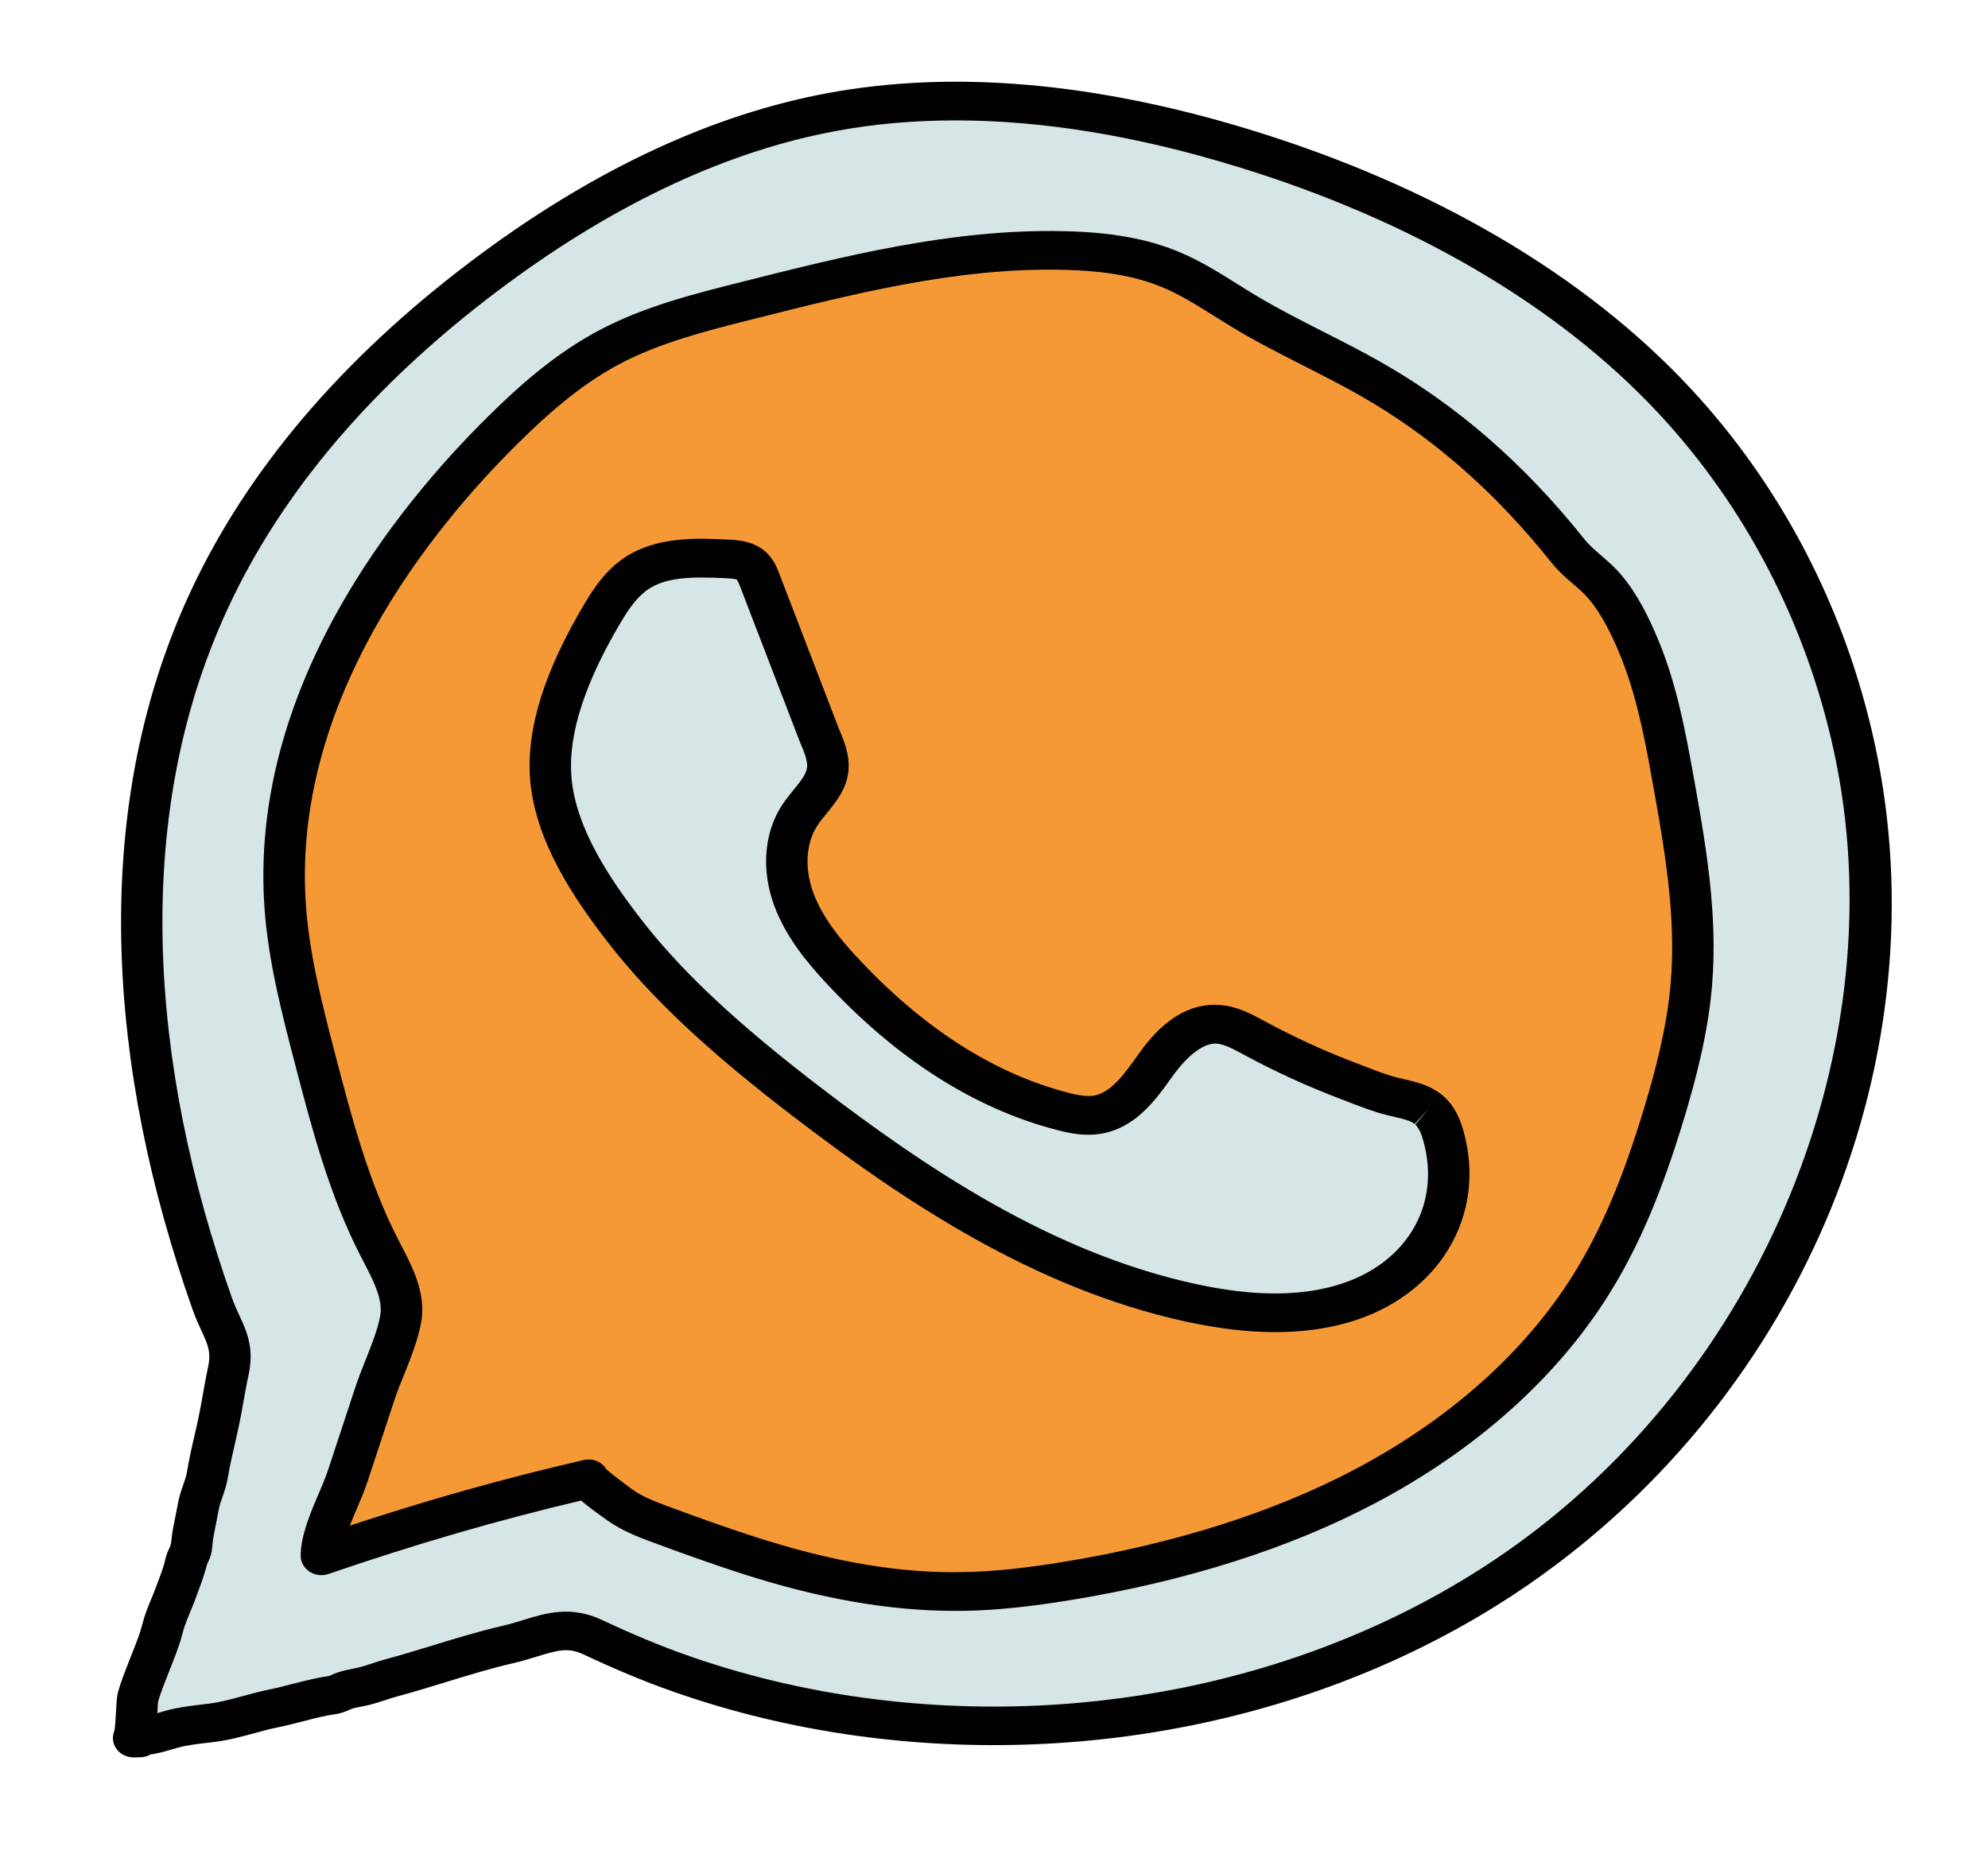
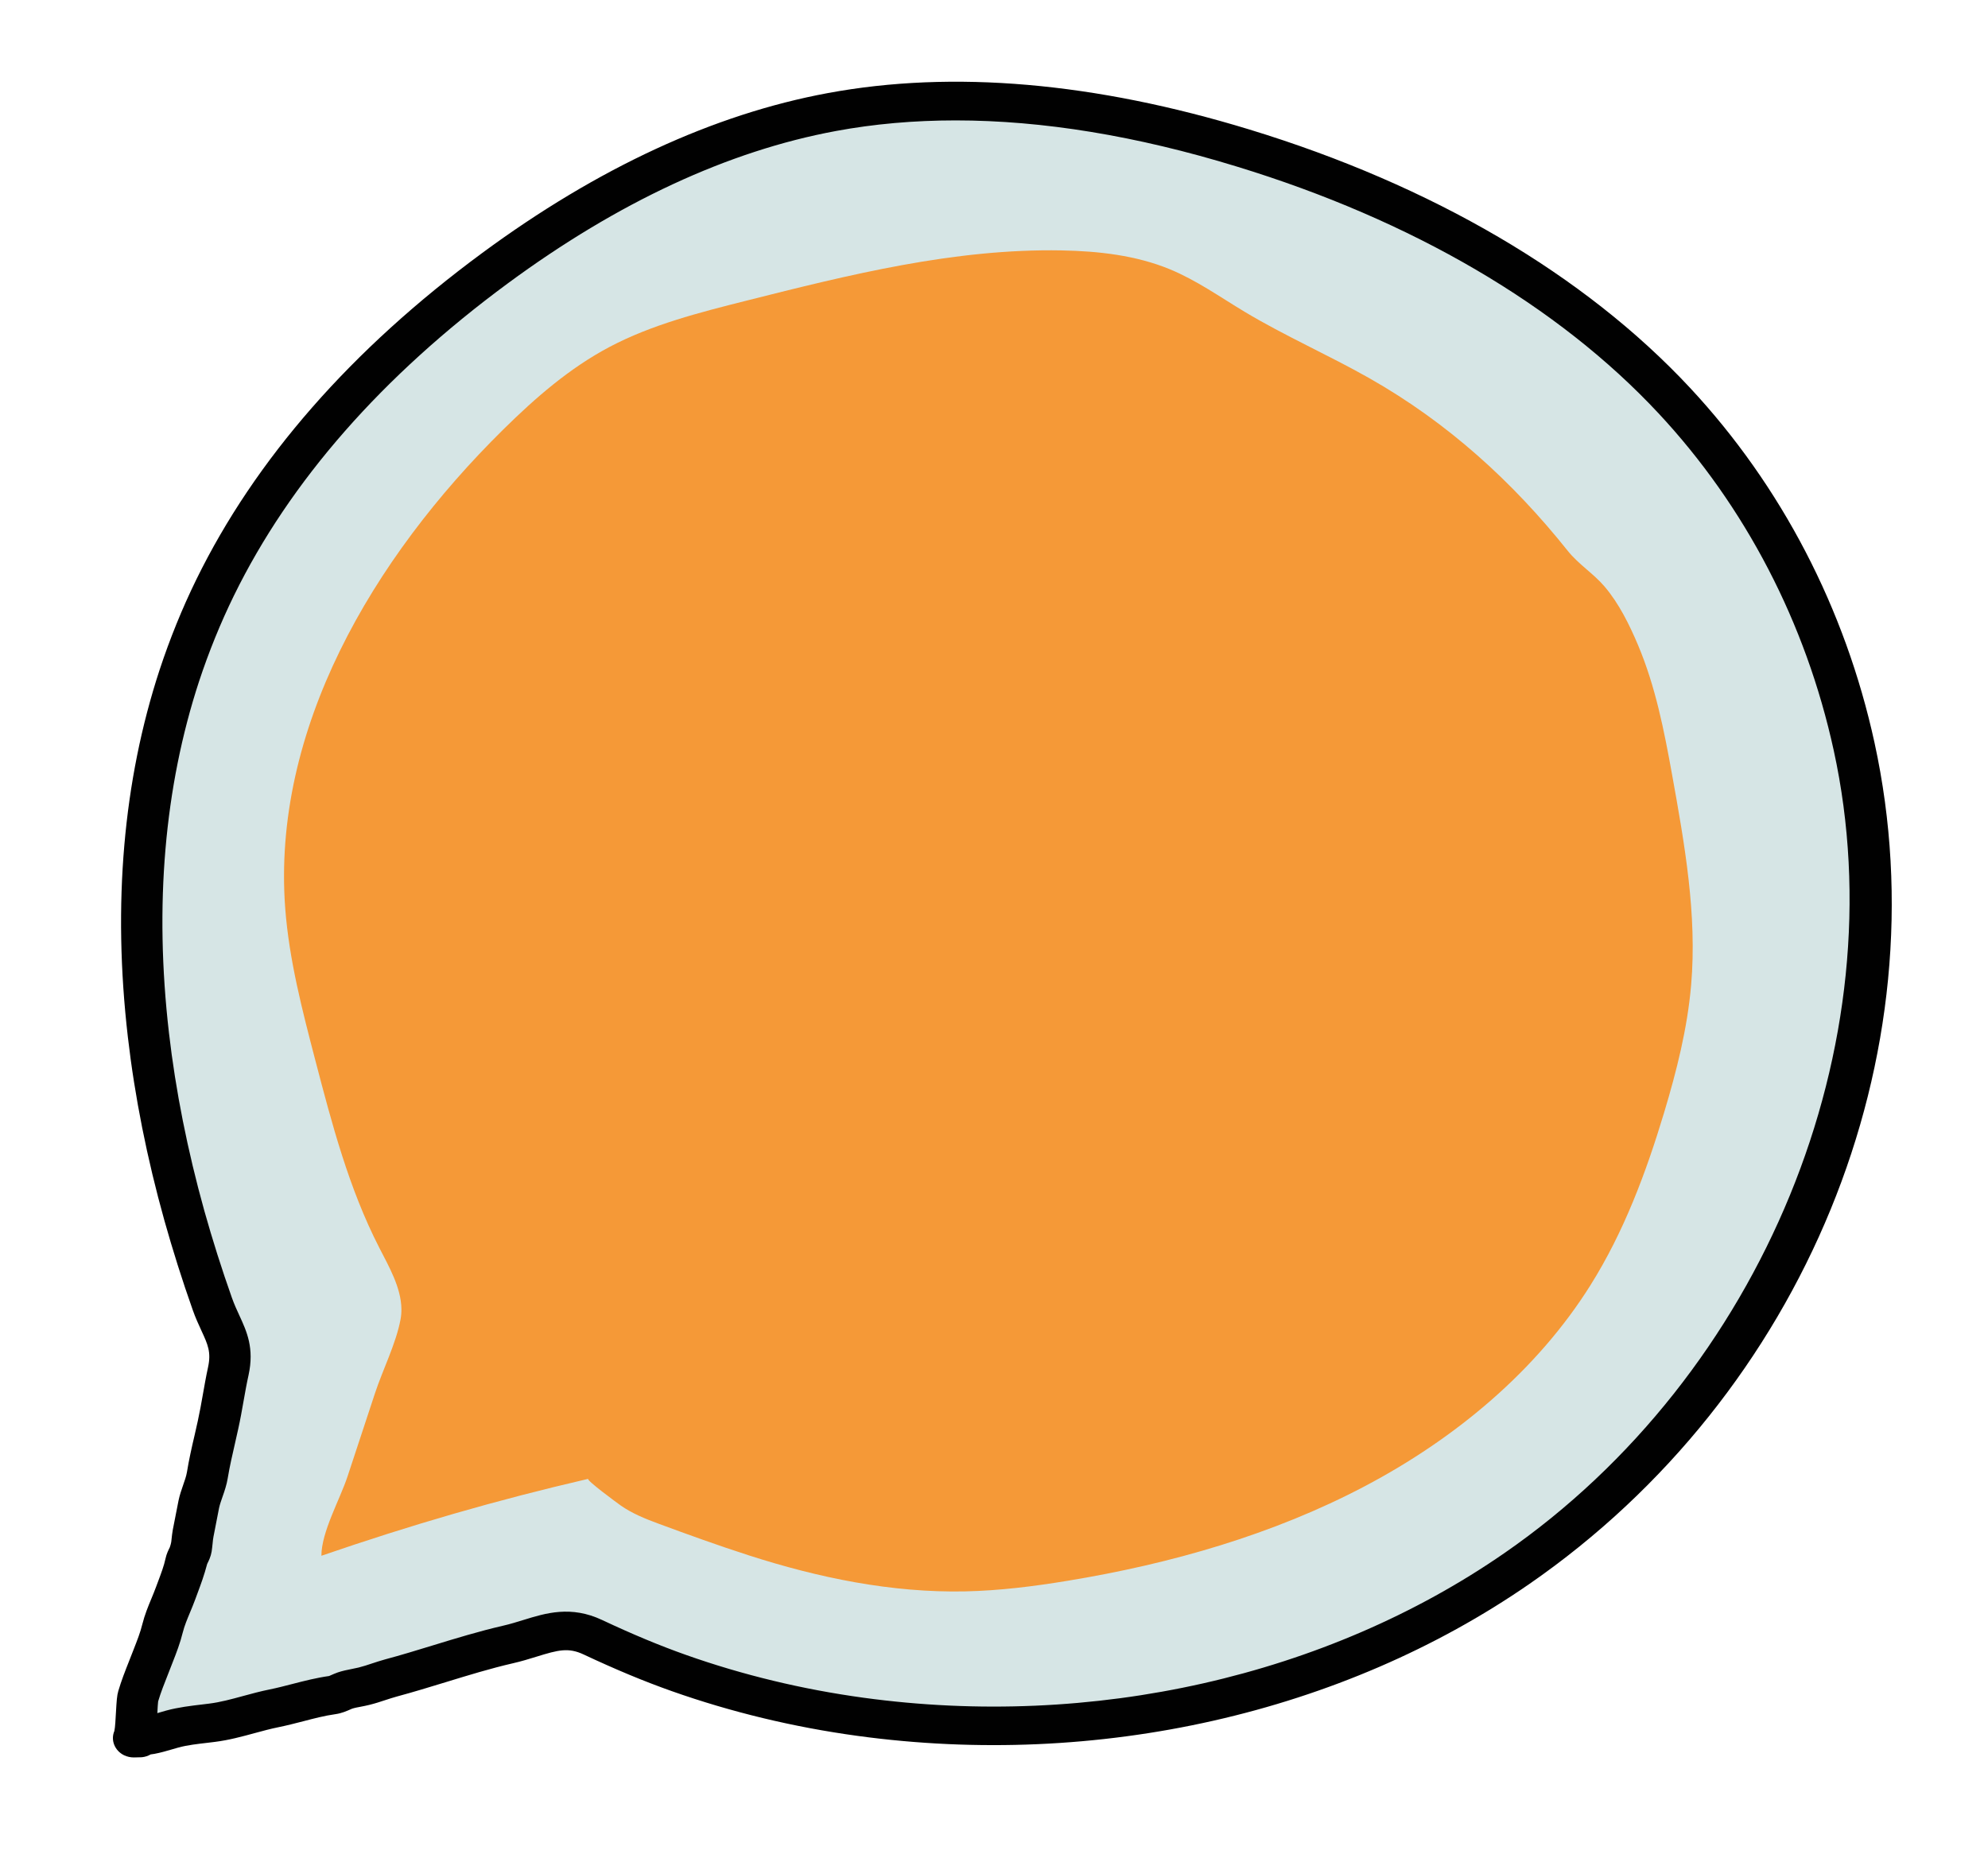
<svg xmlns="http://www.w3.org/2000/svg" width="123" height="115" viewBox="0 0 123 115" fill="none">
  <path d="M8.269 107.558C8.454 107.221 8.441 105.337 8.551 104.964C8.769 104.231 9.071 103.507 9.348 102.795C9.614 102.108 9.881 101.475 10.058 100.766C10.247 99.999 10.593 99.334 10.862 98.596C11.098 97.951 11.354 97.338 11.498 96.669C11.562 96.37 11.782 96.114 11.831 95.819C11.882 95.51 11.887 95.194 11.949 94.877C12.064 94.278 12.169 93.689 12.3 93.083C12.428 92.474 12.725 91.902 12.825 91.288C12.997 90.244 13.261 89.209 13.489 88.169C13.735 87.057 13.876 85.972 14.119 84.853C14.514 83.051 13.714 82.326 13.133 80.684C12.495 78.885 11.918 77.067 11.406 75.231C10.381 71.556 9.614 67.814 9.179 64.038C8.32 56.609 8.741 48.987 11.091 41.817C11.7 39.958 12.436 38.134 13.302 36.366C17.128 28.546 23.398 21.922 30.622 16.596C36.769 12.063 43.785 8.354 51.465 6.931C59.914 5.367 68.721 6.651 76.908 9.152C87.007 12.238 96.611 17.295 103.592 24.785C109.227 30.832 112.999 38.328 114.715 46.187C118.821 64.975 110.336 85.656 93.849 97.06C82.336 105.024 67.35 108.167 53.241 106.236C49.413 105.711 45.638 104.813 42.017 103.533C40.193 102.889 38.427 102.134 36.685 101.315C34.753 100.404 33.433 101.298 31.421 101.763C28.979 102.326 26.637 103.174 24.182 103.833C23.626 103.981 23.096 104.197 22.522 104.341C22.15 104.434 21.699 104.489 21.34 104.612C21.048 104.712 20.872 104.849 20.549 104.894C19.339 105.062 18.16 105.469 16.956 105.711C15.659 105.972 14.434 106.442 13.115 106.605C12.328 106.703 11.413 106.785 10.655 106.995C10.204 107.12 9.763 107.271 9.299 107.357C9.028 107.41 8.507 107.407 8.269 107.558C8.305 107.556 8.605 107.554 8.643 107.549L8.269 107.558Z" fill="#D6E5E5" />
  <path d="M8.269 108.757C8.072 108.757 7.872 108.713 7.682 108.625C7.093 108.34 6.837 107.686 7.075 107.123C7.131 106.871 7.147 106.389 7.175 105.953C7.213 105.28 7.237 104.918 7.319 104.648C7.503 104.02 7.746 103.402 7.987 102.793L8.279 102.048C8.479 101.533 8.677 101.042 8.81 100.5C8.951 99.94 9.158 99.43 9.374 98.912C9.468 98.682 9.566 98.45 9.653 98.21L9.799 97.82C9.968 97.362 10.142 96.916 10.245 96.435C10.306 96.15 10.422 95.922 10.506 95.754C10.588 95.517 10.601 95.397 10.611 95.278C10.632 95.076 10.655 94.875 10.691 94.671L11.047 92.855C11.116 92.525 11.224 92.209 11.334 91.892C11.424 91.633 11.518 91.377 11.565 91.109C11.69 90.335 11.864 89.566 12.044 88.799L12.239 87.93C12.359 87.386 12.454 86.849 12.549 86.31C12.649 85.749 12.746 85.186 12.871 84.614C13.076 83.677 12.859 83.207 12.464 82.35C12.287 81.964 12.095 81.552 11.923 81.061C11.283 79.254 10.696 77.395 10.173 75.536C9.097 71.686 8.336 67.86 7.91 64.168C6.962 55.967 7.623 48.329 9.871 41.465C10.506 39.536 11.27 37.653 12.144 35.868C15.783 28.431 21.733 21.63 29.833 15.657C36.969 10.396 44.167 7.065 51.219 5.76C58.945 4.327 67.719 5.086 77.311 8.017C88.611 11.469 98.036 16.996 104.563 23.999C110.218 30.068 114.165 37.658 115.976 45.95C120.209 65.334 111.628 86.262 94.618 98.026C83.046 106.03 67.904 109.451 53.062 107.424C49.1 106.883 45.233 105.951 41.572 104.657C39.86 104.053 38.074 103.308 36.116 102.388C35.165 101.94 34.537 102.106 33.2 102.52C32.741 102.662 32.262 102.81 31.734 102.93C30.335 103.253 28.969 103.673 27.596 104.094C26.586 104.403 25.576 104.712 24.546 104.99C24.313 105.053 24.087 105.129 23.857 105.203C23.532 105.311 23.201 105.419 22.858 105.503C22.694 105.546 22.512 105.58 22.33 105.616C22.143 105.652 21.95 105.685 21.784 105.74C21.428 105.896 21.143 106.025 20.749 106.08C20.077 106.174 19.424 106.346 18.773 106.516C18.263 106.648 17.75 106.78 17.233 106.885C16.733 106.986 16.244 107.12 15.757 107.252C14.975 107.465 14.168 107.686 13.289 107.796L12.856 107.849C12.246 107.92 11.588 107.992 11.024 108.148L10.65 108.256C10.289 108.361 9.927 108.467 9.553 108.536C9.486 108.548 9.404 108.56 9.322 108.57C9.161 108.663 8.976 108.725 8.774 108.745C8.73 108.749 8.474 108.754 8.426 108.754C8.372 108.754 8.315 108.757 8.269 108.757ZM59.127 7.451C56.552 7.451 54.077 7.669 51.714 8.108C45.062 9.341 38.233 12.514 31.416 17.538C23.639 23.273 17.938 29.778 14.47 36.865C13.643 38.556 12.918 40.341 12.315 42.169C10.171 48.717 9.543 56.034 10.453 63.911C10.865 67.488 11.603 71.197 12.643 74.932C13.151 76.741 13.725 78.55 14.348 80.311C14.496 80.725 14.658 81.078 14.809 81.403C15.267 82.398 15.742 83.423 15.378 85.098C15.257 85.639 15.165 86.173 15.07 86.703C14.97 87.271 14.87 87.841 14.742 88.416L14.542 89.307C14.378 90.028 14.209 90.749 14.091 91.473C14.027 91.871 13.899 92.256 13.763 92.64C13.686 92.867 13.602 93.093 13.553 93.325L13.207 95.103C13.181 95.23 13.169 95.364 13.156 95.5C13.138 95.675 13.12 95.848 13.094 96.018C13.041 96.334 12.915 96.591 12.82 96.777C12.626 97.506 12.423 98.054 12.213 98.615L12.075 98.989C11.975 99.262 11.864 99.525 11.757 99.784C11.588 100.194 11.413 100.599 11.303 101.042C11.144 101.684 10.921 102.266 10.681 102.875L10.388 103.627C10.171 104.176 9.95 104.727 9.784 105.29C9.766 105.402 9.753 105.692 9.735 106.016C9.781 106.001 9.825 105.989 9.873 105.975L10.291 105.855C11.016 105.656 11.821 105.56 12.528 105.477L12.943 105.426C13.63 105.34 14.309 105.156 15.029 104.959C15.575 104.811 16.123 104.662 16.684 104.549C17.153 104.454 17.615 104.334 18.078 104.214C18.837 104.018 19.593 103.826 20.362 103.718C20.623 103.603 20.751 103.548 20.902 103.495C21.174 103.402 21.489 103.337 21.802 103.275L22.189 103.193C22.468 103.124 22.735 103.035 22.998 102.947C23.273 102.856 23.547 102.767 23.826 102.69C24.831 102.422 25.809 102.12 26.788 101.821C28.226 101.38 29.651 100.946 31.114 100.608C31.575 100.503 31.993 100.371 32.39 100.249C33.766 99.823 35.329 99.343 37.259 100.254C39.137 101.138 40.841 101.847 42.468 102.422C45.959 103.656 49.646 104.545 53.423 105.062C67.596 107.003 82.054 103.74 93.083 96.109C109.052 85.062 117.432 64.637 113.455 46.438C111.733 38.551 107.986 31.34 102.62 25.583C96.396 18.903 87.366 13.62 76.506 10.302C70.315 8.402 64.498 7.451 59.127 7.451Z" fill="#010101" />
  <path d="M24.836 81.003C24.818 79.671 24.052 78.361 23.46 77.201C21.579 73.531 20.536 69.544 19.503 65.591C18.698 62.502 17.889 59.395 17.648 56.225C16.815 45.193 23.006 34.596 31.147 26.57C33.115 24.631 35.229 22.782 37.717 21.467C40.331 20.087 43.265 19.341 46.163 18.611C52.557 16.998 59.058 15.374 65.679 15.496C67.968 15.539 70.292 15.8 72.385 16.665C74.036 17.348 75.486 18.381 77.006 19.294C79.496 20.789 82.187 21.967 84.719 23.402C89.593 26.165 93.6 29.828 96.993 34.081C97.677 34.936 98.574 35.475 99.276 36.297C100.176 37.353 100.819 38.673 101.347 39.919C102.426 42.478 102.961 45.207 103.448 47.907C104.227 52.224 105.009 56.597 104.632 60.962C104.401 63.645 103.735 66.278 102.956 68.868C101.841 72.567 100.478 76.231 98.397 79.544C95.107 84.786 90.1 88.991 84.437 91.976C78.774 94.961 72.465 96.772 66.061 97.824C63.968 98.169 61.854 98.435 59.727 98.481C55.153 98.577 50.63 97.637 46.325 96.25C44.441 95.644 42.568 94.966 40.715 94.281C39.911 93.984 39.099 93.653 38.402 93.164C38.245 93.054 36.206 91.559 36.4 91.516C30.65 92.848 25.446 94.365 19.885 96.277C19.885 94.805 21.035 92.786 21.502 91.37C22.068 89.652 22.634 87.934 23.201 86.219C23.688 84.743 24.503 83.147 24.782 81.648C24.823 81.434 24.838 81.216 24.836 81.003Z" fill="#F59937" />
-   <path d="M59.084 99.688C55.037 99.688 50.717 98.933 45.91 97.386C44.008 96.772 42.117 96.09 40.247 95.397C39.429 95.093 38.484 94.719 37.635 94.127C36.874 93.596 36.334 93.186 35.952 92.86C30.714 94.099 25.727 95.55 20.328 97.402C19.931 97.539 19.495 97.484 19.152 97.261C18.809 97.036 18.604 96.669 18.604 96.279C18.604 95.047 19.193 93.658 19.718 92.431C19.931 91.928 20.139 91.444 20.28 91.02L21.979 85.869C22.16 85.313 22.386 84.743 22.617 84.165C22.983 83.246 23.362 82.294 23.521 81.446C23.547 81.302 23.56 81.159 23.557 81.017C23.544 80.1 23.016 79.086 22.509 78.109L22.306 77.718C20.359 73.923 19.293 69.831 18.263 65.878C17.458 62.79 16.623 59.596 16.374 56.312C15.342 42.614 24.608 31.282 30.225 25.748C32.054 23.944 34.302 21.902 37.095 20.427C39.86 18.965 42.899 18.199 45.838 17.458C52.236 15.846 58.866 14.169 65.713 14.303C68.654 14.356 70.943 14.758 72.911 15.575C74.241 16.124 75.422 16.866 76.567 17.583C76.944 17.822 77.326 18.06 77.708 18.287C79.045 19.092 80.491 19.825 81.887 20.535C83.066 21.134 84.245 21.732 85.39 22.382C90.144 25.077 94.279 28.671 98.028 33.367C98.341 33.757 98.707 34.066 99.069 34.378C99.492 34.744 99.912 35.113 100.289 35.552C101.349 36.8 102.054 38.307 102.549 39.483C103.663 42.123 104.212 44.881 104.722 47.711C105.503 52.037 106.313 56.513 105.921 61.06C105.662 64.067 104.868 66.987 104.201 69.196C102.802 73.839 101.36 77.218 99.512 80.155C96.286 85.294 91.297 89.743 85.078 93.025C79.781 95.819 73.462 97.831 66.294 99.01C63.74 99.429 61.664 99.645 59.765 99.683C59.535 99.686 59.312 99.688 59.084 99.688ZM37.525 90.939C37.899 91.267 38.929 92.036 39.173 92.208C39.77 92.625 40.528 92.922 41.195 93.169C43.029 93.849 44.88 94.518 46.748 95.119C51.529 96.66 55.737 97.386 59.706 97.285C61.495 97.247 63.391 97.05 65.846 96.648C72.729 95.514 78.771 93.593 83.817 90.936C89.639 87.865 94.305 83.715 97.301 78.94C99.03 76.187 100.396 72.982 101.731 68.547C102.367 66.444 103.125 63.669 103.366 60.868C103.733 56.616 102.948 52.291 102.192 48.108C101.708 45.408 101.185 42.785 100.166 40.362C99.735 39.342 99.133 38.041 98.285 37.047C97.995 36.706 97.662 36.424 97.331 36.139C96.898 35.765 96.406 35.341 95.978 34.799C92.427 30.355 88.532 26.962 84.065 24.43C82.953 23.8 81.81 23.22 80.667 22.638C79.23 21.91 77.744 21.155 76.327 20.302C75.932 20.062 75.535 19.816 75.143 19.569C74.043 18.877 73.003 18.225 71.881 17.762C70.233 17.08 68.26 16.742 65.669 16.696C59.178 16.555 52.734 18.201 46.509 19.77C43.724 20.472 40.846 21.198 38.361 22.511C35.86 23.831 33.789 25.721 32.088 27.396C26.763 32.645 17.971 43.36 18.937 56.144C19.17 59.225 19.977 62.318 20.756 65.31C21.758 69.148 22.793 73.114 24.626 76.686L24.818 77.062C25.422 78.221 26.107 79.534 26.127 80.991C26.13 81.278 26.107 81.571 26.053 81.858C25.858 82.924 25.435 83.981 25.03 85.004C24.808 85.531 24.597 86.058 24.426 86.571L22.727 91.722C22.57 92.201 22.342 92.745 22.099 93.315C21.948 93.67 21.789 94.043 21.645 94.412C26.563 92.79 31.206 91.487 36.095 90.356C36.692 90.215 37.254 90.476 37.525 90.939Z" fill="#010101" />
-   <path d="M88.363 68.65C87.745 68.154 86.922 68.042 86.159 67.853C85.229 67.623 84.363 67.251 83.471 66.913C81.457 66.151 79.499 65.258 77.621 64.237C76.906 63.849 76.165 63.432 75.338 63.384C73.672 63.288 72.38 64.676 71.455 65.972C70.53 67.27 69.48 68.744 67.832 68.988C67.127 69.094 66.41 68.947 65.723 68.768C60.273 67.352 55.65 63.904 52.001 59.958C50.819 58.681 49.725 57.287 49.123 55.679C48.483 53.969 48.472 51.973 49.489 50.432C50.115 49.486 51.124 48.672 51.217 47.565C51.294 46.669 50.766 45.734 50.45 44.908C50.066 43.904 49.682 42.898 49.297 41.894C48.539 39.915 47.783 37.936 47.024 35.954C46.886 35.595 46.737 35.217 46.427 34.967C46.035 34.651 45.477 34.61 44.959 34.586C43.05 34.49 40.98 34.435 39.411 35.461C38.481 36.069 37.846 36.994 37.292 37.921C35.539 40.871 33.835 44.589 34.066 48.025C34.299 51.498 36.518 54.87 38.653 57.62C40.89 60.502 43.588 63.044 46.427 65.409C47.562 66.355 48.726 67.273 49.905 68.174C57 73.603 64.757 78.684 73.69 80.622C76.757 81.288 80.017 81.559 83.025 80.694C87.917 79.288 90.612 74.99 89.311 70.311C89.149 69.733 88.919 69.151 88.463 68.734C88.429 68.708 88.396 68.679 88.363 68.65Z" fill="#D6E5E5" />
-   <path d="M78.902 82.438C77.216 82.438 75.389 82.222 73.398 81.791C63.898 79.728 55.781 74.22 49.095 69.103C47.901 68.19 46.727 67.26 45.577 66.305C42.169 63.463 39.639 60.926 37.62 58.324C35.509 55.605 33.051 51.985 32.79 48.101C32.587 45.032 33.694 41.512 36.177 37.341C36.764 36.354 37.518 35.24 38.681 34.481C40.675 33.175 43.196 33.304 45.031 33.391C45.592 33.419 46.525 33.465 47.268 34.061C47.844 34.524 48.08 35.142 48.236 35.554L51.878 45.029C52.193 45.767 52.583 46.687 52.498 47.665C52.406 48.791 51.732 49.615 51.142 50.341C50.948 50.581 50.75 50.818 50.586 51.067C49.853 52.174 49.761 53.753 50.335 55.288C50.917 56.836 52.05 58.183 52.972 59.179C57.041 63.578 61.449 66.417 66.066 67.617C66.605 67.759 67.171 67.869 67.632 67.809C68.721 67.649 69.567 66.463 70.384 65.317C70.966 64.5 72.696 62.011 75.417 62.191C76.516 62.255 77.406 62.739 78.19 63.164C80.076 64.189 81.99 65.064 83.95 65.804L84.519 66.022C85.165 66.273 85.808 66.527 86.487 66.695L86.861 66.784C87.571 66.944 88.455 67.145 89.198 67.744L89.352 67.874C90.08 68.537 90.385 69.412 90.554 70.013C92.009 75.255 89.006 80.231 83.404 81.844C82.015 82.239 80.524 82.438 78.902 82.438ZM43.401 35.739C42.122 35.739 41.005 35.882 40.144 36.443C39.414 36.92 38.881 37.715 38.414 38.503C36.208 42.212 35.173 45.391 35.345 47.952C35.562 51.218 37.782 54.459 39.688 56.918C41.597 59.376 44.011 61.791 47.281 64.515C48.403 65.452 49.551 66.36 50.715 67.251C57.175 72.194 64.99 77.507 73.977 79.46C77.423 80.207 80.263 80.239 82.646 79.553C86.959 78.312 89.188 74.637 88.068 70.617C87.981 70.294 87.83 69.838 87.568 69.596L88.363 68.652L87.527 69.56C87.253 69.338 86.792 69.235 86.259 69.112L85.831 69.012C85.039 68.815 84.288 68.528 83.535 68.236L82.989 68.025C80.916 67.241 78.894 66.317 76.975 65.277C76.309 64.915 75.75 64.613 75.256 64.582C74.51 64.546 73.528 65.224 72.521 66.638C71.499 68.073 70.228 69.85 68.032 70.174C67.084 70.315 66.192 70.138 65.38 69.925C60.265 68.595 55.437 65.507 51.032 60.744C49.959 59.584 48.634 58.005 47.914 56.077C47.086 53.865 47.265 51.522 48.398 49.804C48.608 49.49 48.852 49.186 49.095 48.884C49.528 48.355 49.9 47.897 49.938 47.471C49.974 47.049 49.728 46.472 49.49 45.911L45.815 36.357C45.761 36.22 45.654 35.94 45.584 35.873C45.484 35.81 45.049 35.789 44.887 35.779C44.375 35.758 43.875 35.739 43.401 35.739Z" fill="#010101" />
</svg>